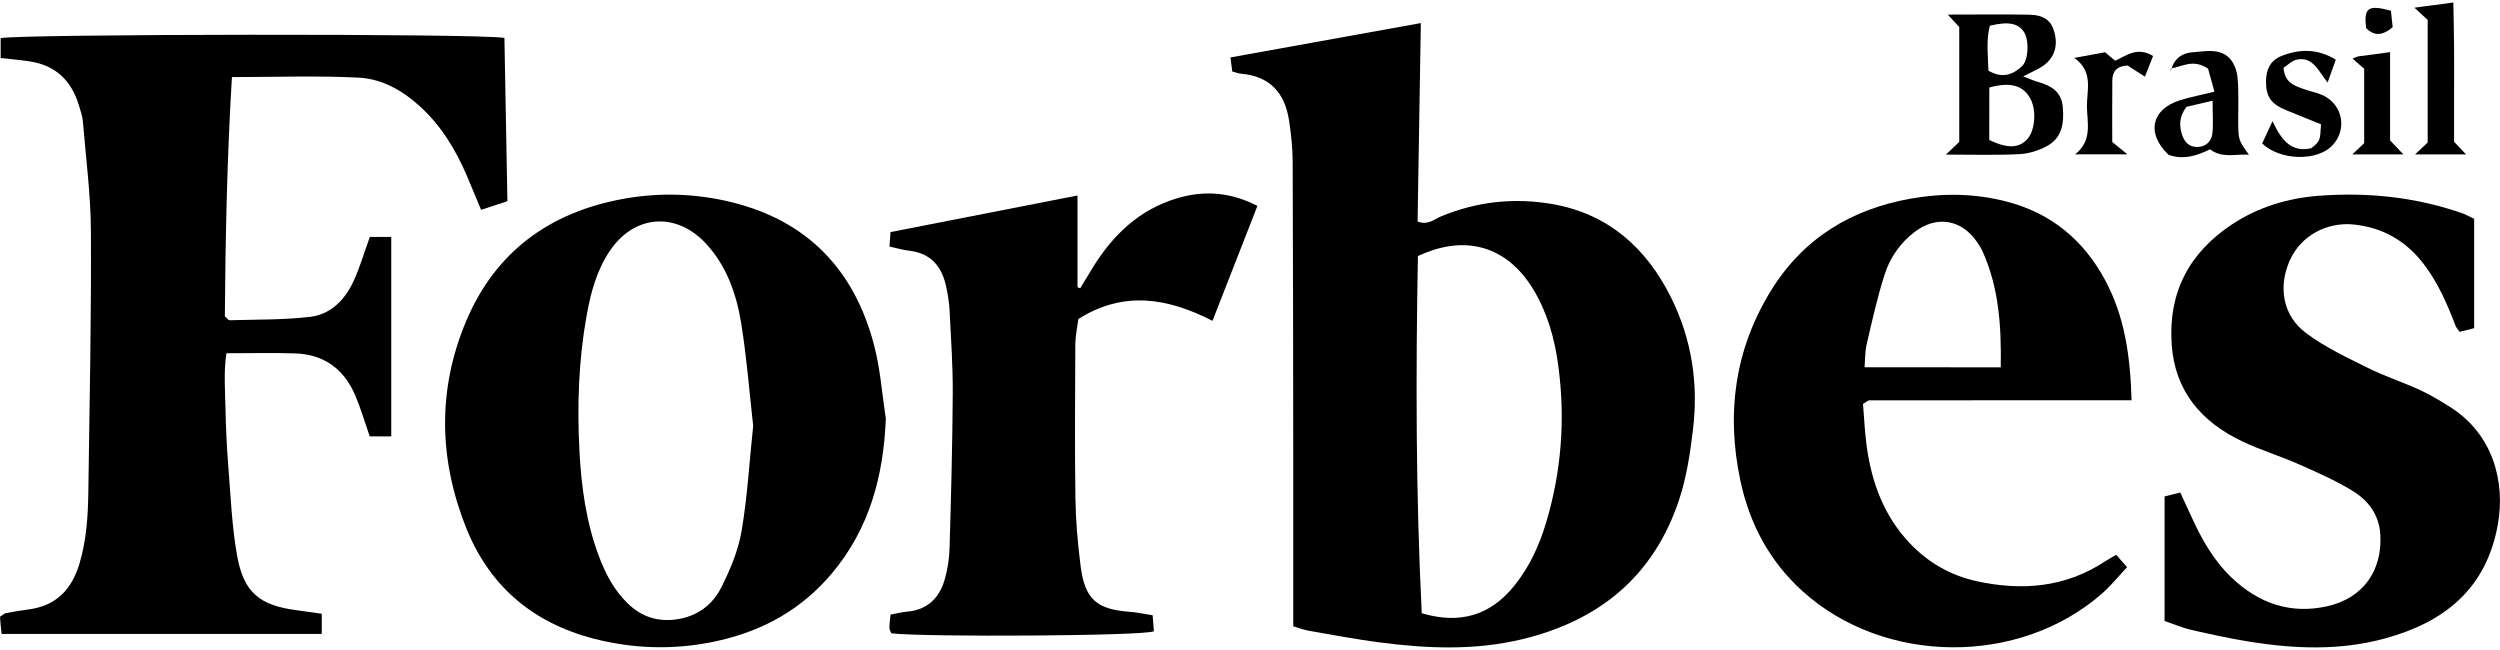
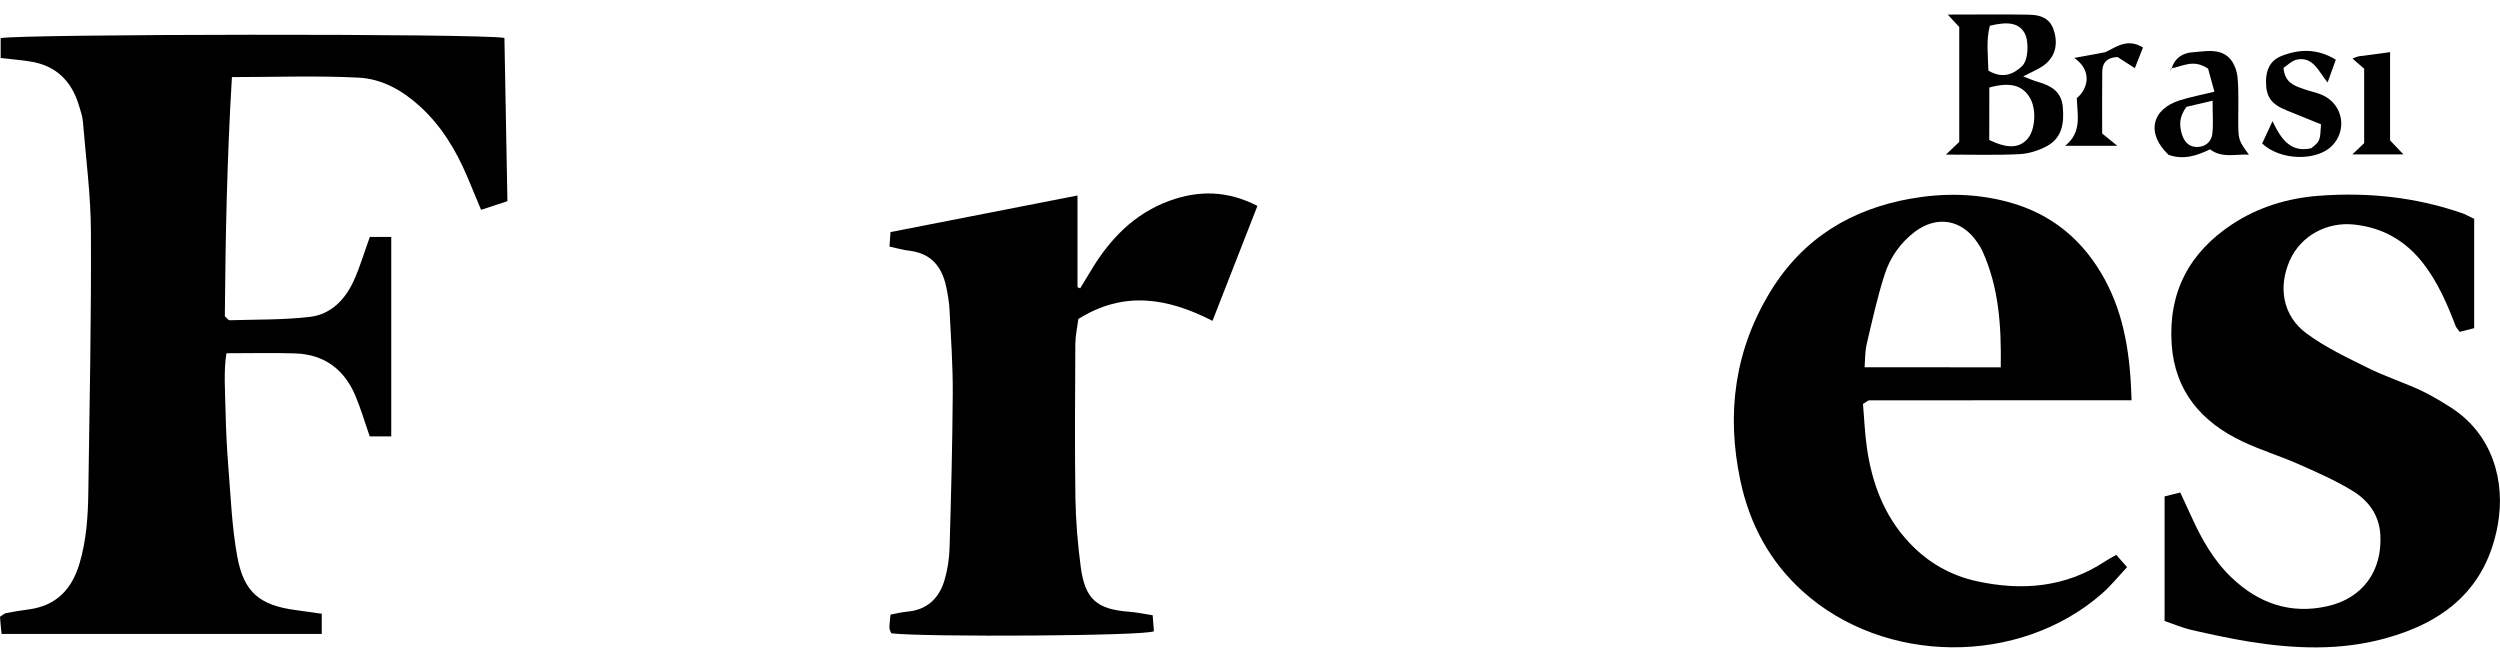
<svg xmlns="http://www.w3.org/2000/svg" version="1.0" id="Camada_1" x="0px" y="0px" viewBox="0 0 300 78" style="enable-background:new 0 0 300 78;" xml:space="preserve">
  <g>
-     <path d="M155.19,75.16c0-6.63,0.01-12.96,0-19.28c-0.01-12.17-0.02-24.33-0.07-36.5c-0.01-1.65-0.19-3.32-0.44-4.96   c-0.5-3.26-2.3-5.28-5.73-5.57c-0.32-0.03-0.64-0.16-1.08-0.27c-0.06-0.46-0.12-0.92-0.21-1.69c7.56-1.36,15.04-2.72,22.84-4.12   c-0.13,8.11-0.26,15.98-0.39,23.81c1.25,0.48,1.98-0.26,2.76-0.59c4.35-1.82,8.89-2.3,13.48-1.49c6.65,1.18,11.21,5.25,14.16,11.17   c2.48,4.97,3.31,10.29,2.66,15.78c-0.34,2.87-0.77,5.8-1.68,8.53c-3.04,9.17-9.6,14.52-18.88,16.74   c-5.69,1.36-11.41,1.11-17.13,0.36c-2.8-0.37-5.58-0.89-8.37-1.38C156.46,75.58,155.84,75.35,155.19,75.16z M170.61,73.59   c4.62,1.36,8.24,0.25,11.11-3.31c1.81-2.24,2.98-4.8,3.8-7.52c1.87-6.22,2.34-12.56,1.46-18.98c-0.44-3.24-1.33-6.36-3.05-9.16   c-3.15-5.1-8.12-6.55-13.78-3.89C169.89,44.87,169.89,59.14,170.61,73.59z" />
    <path d="M0.08,6.96c0-0.93,0-1.66,0-2.38C1.99,4.08,57.66,4,60.53,4.55c0.12,6.47,0.24,13,0.36,19.59   c-1.14,0.38-2.07,0.68-3.16,1.04c-0.58-1.4-1.11-2.69-1.66-3.98c-1.35-3.18-3.09-6.07-5.67-8.43c-2.1-1.92-4.57-3.31-7.33-3.45   c-4.97-0.26-9.95-0.07-15.24-0.07c-0.58,9.64-0.78,19.25-0.85,28.7c0.3,0.27,0.43,0.48,0.55,0.48c3.23-0.1,6.49-0.03,9.69-0.41   c2.46-0.29,4.18-2.05,5.2-4.27c0.76-1.65,1.27-3.41,1.96-5.32c0.69,0,1.56,0,2.57,0c0,7.99,0,15.87,0,23.94c-0.9,0-1.76,0-2.58,0   c-0.6-1.7-1.08-3.38-1.76-4.97c-1.34-3.1-3.72-4.87-7.15-4.99c-2.65-0.09-5.31-0.02-8.29-0.02c-0.34,2.16-0.16,4.46-0.11,6.75   c0.05,2.24,0.15,4.49,0.33,6.73c0.29,3.64,0.43,7.32,1.08,10.91c0.8,4.36,2.74,5.87,7.09,6.44c0.97,0.13,1.95,0.27,3.05,0.43   c0,0.88,0,1.58,0,2.42c-12.79,0-25.51,0-38.42,0C0.11,75.38,0.05,74.68,0,74.01c0.33-0.2,0.52-0.4,0.74-0.44   c0.9-0.17,1.8-0.32,2.71-0.44c3.28-0.44,5.15-2.38,6.08-5.47c0.85-2.83,1.03-5.73,1.07-8.64c0.15-10.41,0.36-20.82,0.31-31.23   c-0.02-4.39-0.6-8.79-0.96-13.18c-0.05-0.65-0.28-1.3-0.47-1.93c-0.89-2.99-2.8-4.86-5.96-5.32C2.46,7.2,1.39,7.11,0.08,6.96z" />
-     <path d="M106.3,50.21c-0.27,6.91-1.96,13.21-6.45,18.57c-3.55,4.23-8.08,6.82-13.45,8.06c-4.79,1.11-9.55,1.1-14.33,0   c-7.68-1.77-13.21-6.17-16.14-13.52c-3.27-8.22-3.45-16.56,0-24.77c3.51-8.34,10.03-13.07,18.82-14.68   c4.37-0.8,8.77-0.67,13.11,0.41c9.12,2.27,14.67,8.16,17.02,17.1C105.64,44.24,105.84,47.26,106.3,50.21z M90.38,51.1   c-0.45-3.99-0.77-8.22-1.45-12.38c-0.57-3.46-1.73-6.79-4.19-9.46c-3.62-3.92-8.69-3.5-11.62,0.93c-1.55,2.34-2.24,4.99-2.73,7.7   c-0.96,5.35-1.14,10.76-0.86,16.16c0.22,4.31,0.8,8.61,2.34,12.7c0.8,2.12,1.82,4.09,3.49,5.69c1.61,1.55,3.48,2.18,5.7,1.9   c2.53-0.32,4.42-1.71,5.5-3.86c1.07-2.12,2.03-4.42,2.43-6.75C89.68,59.66,89.92,55.51,90.38,51.1z" />
    <path d="M255.79,48.03c-10.68,0-21.08,0-31.48,0.01c-0.14,0-0.28,0.16-0.75,0.43c0.14,1.63,0.21,3.43,0.46,5.21   c0.61,4.28,2.06,8.21,5.09,11.44c2.24,2.39,4.96,3.94,8.12,4.63c5.39,1.17,10.59,0.76,15.34-2.36c0.34-0.23,0.71-0.42,1.38-0.81   c0.36,0.41,0.73,0.83,1.3,1.48c-1.08,1.15-1.95,2.24-2.99,3.15c-9.94,8.73-26.16,8.61-35.97-0.28c-3.95-3.58-6.35-8.07-7.45-13.28   c-1.71-8.08-0.67-15.74,3.7-22.81c3.87-6.26,9.63-9.75,16.79-11.01c3.89-0.68,7.77-0.63,11.62,0.4c5.3,1.42,9.13,4.65,11.69,9.43   C254.97,38.02,255.64,42.75,255.79,48.03z M240.09,44.08c0.08-4.98-0.22-9.56-2.18-13.91c-0.17-0.38-0.4-0.73-0.63-1.08   c-1.88-2.78-4.89-3.28-7.56-1.23c-1.7,1.31-2.91,3.05-3.55,5.04c-0.89,2.75-1.51,5.59-2.17,8.41c-0.21,0.92-0.18,1.9-0.25,2.76   C229.33,44.08,234.61,44.08,240.09,44.08z" />
    <path d="M296.9,26.26c0,4.32,0,8.63,0,13.12c-0.53,0.14-1.14,0.29-1.74,0.44c-0.22-0.31-0.4-0.49-0.49-0.71   c-1.01-2.65-2.13-5.24-3.89-7.51c-2.11-2.71-4.82-4.27-8.24-4.65c-3.32-0.37-6.45,1.35-7.76,4.29c-1.44,3.22-0.84,6.68,2,8.77   c2.25,1.66,4.84,2.89,7.37,4.14c2.01,1,4.16,1.7,6.2,2.63c1.28,0.59,2.5,1.32,3.69,2.08c5.08,3.21,6.64,8.9,5.69,14.14   c-1.4,7.71-6.46,11.7-13.59,13.63c-5.33,1.45-10.72,1.24-16.1,0.39c-2.38-0.38-4.73-0.9-7.08-1.43c-1.04-0.24-2.03-0.67-3.21-1.07   c0-5,0-9.89,0-14.95c0.52-0.13,1.14-0.29,1.88-0.47c0.46,0.99,0.88,1.88,1.28,2.77c1.24,2.75,2.7,5.38,4.91,7.47   c3.22,3.06,7.03,4.4,11.45,3.41c4.26-0.95,6.62-4.24,6.37-8.58c-0.14-2.4-1.45-4.12-3.34-5.27c-2.05-1.25-4.27-2.23-6.47-3.2   c-2.2-0.97-4.53-1.68-6.71-2.71c-4.93-2.33-8.14-6.02-8.52-11.68c-0.42-6.21,2.09-10.98,7.25-14.39c3.13-2.07,6.66-3.13,10.33-3.42   c5.94-0.46,11.8,0.15,17.46,2.15C296.02,25.81,296.38,26.02,296.9,26.26z" />
    <path d="M106.74,29.59c0.04-0.64,0.08-1.11,0.12-1.74c7.48-1.46,14.88-2.91,22.44-4.39c0,3.78,0,7.39,0,11   c0.11,0.05,0.21,0.09,0.32,0.14c0.41-0.67,0.82-1.34,1.22-2.01c2.27-3.83,5.21-6.93,9.48-8.49c3.51-1.28,6.97-1.25,10.57,0.61   c-1.81,4.64-3.59,9.18-5.39,13.79c-5.41-2.77-10.66-3.64-16.1-0.22c-0.13,1.04-0.35,2.01-0.36,2.98   c-0.03,6.17-0.08,12.33,0.01,18.5c0.04,2.74,0.28,5.49,0.63,8.21c0.51,3.93,1.93,5.15,5.83,5.44c0.9,0.07,1.79,0.26,2.81,0.42   c0.06,0.72,0.11,1.35,0.15,1.91c-0.7,0.58-27.38,0.73-31.51,0.26c-0.08-0.2-0.23-0.43-0.23-0.66c0-0.48,0.08-0.97,0.13-1.59   c0.7-0.13,1.34-0.29,1.98-0.35c2.38-0.2,3.83-1.57,4.49-3.74c0.38-1.26,0.58-2.61,0.62-3.93c0.18-6.16,0.34-12.32,0.38-18.48   c0.02-3.33-0.21-6.65-0.38-9.98c-0.05-0.99-0.21-1.99-0.43-2.96c-0.51-2.33-1.81-3.89-4.31-4.21   C108.47,30.02,107.75,29.81,106.74,29.59z" />
    <path d="M233.51,18.55c0.64-0.61,1.09-1.03,1.6-1.52c0-4.55,0-9.12,0-13.79c-0.38-0.41-0.8-0.87-1.38-1.49   c3.37,0,6.53-0.04,9.69,0.01c1.91,0.03,2.77,0.72,3.14,2.23c0.42,1.71-0.14,3.16-1.63,4.07c-0.56,0.34-1.16,0.6-2.15,1.11   c0.85,0.32,1.32,0.54,1.8,0.67c1.55,0.43,2.78,1.16,2.95,2.95c0.18,1.92-0.04,3.76-1.93,4.76c-1,0.53-2.18,0.9-3.3,0.95   C239.46,18.64,236.63,18.55,233.51,18.55z M238.71,16.8c2.22,1.06,3.58,0.98,4.57-0.11c0.96-1.07,1.12-3.53,0.33-4.92   c-0.89-1.54-2.38-1.96-4.89-1.27C238.71,12.55,238.71,14.65,238.71,16.8z M238.61,8.48c1.68,0.98,2.95,0.48,4.03-0.54   c0.79-0.74,0.86-3.04,0.29-4.01c-0.67-1.13-1.89-1.4-4.15-0.84C238.33,4.79,238.55,6.58,238.61,8.48z" />
    <path d="M260.58,8.24c0.38-1.27,1.32-1.89,2.56-1.97c1.47-0.1,3.09-0.5,4.3,0.61c0.59,0.54,0.98,1.54,1.06,2.37   c0.17,1.73,0.08,3.48,0.09,5.22c0.01,2.34,0.01,2.34,1.28,4.09c-1.59-0.1-3.19,0.47-4.67-0.64c-1.55,0.76-3.19,1.3-4.97,0.66   c-2.7-2.54-2.08-5.49,1.4-6.56c1.24-0.38,2.52-0.63,4.1-1.02c-0.33-1.19-0.59-2.15-0.76-2.76c-1.79-1.21-3.09-0.24-4.43-0.04   L260.58,8.24z M265.51,12.08c-1.38,0.33-2.37,0.56-3.13,0.74c-0.9,1.19-0.87,2.23-0.55,3.3c0.3,0.97,0.93,1.59,1.98,1.51   c0.93-0.06,1.57-0.7,1.67-1.57C265.61,14.88,265.51,13.67,265.51,12.08z" />
    <path d="M278.52,14.92c-1.36-0.55-2.71-1.1-4.07-1.65c-1.94-0.78-2.54-1.65-2.53-3.54c0.01-1.38,0.53-2.48,1.83-3   c2.16-0.86,4.3-0.93,6.55,0.43c-0.33,0.92-0.6,1.67-0.99,2.74c-1.1-1.37-1.75-3.13-3.67-2.75c-0.62,0.12-1.16,0.7-1.62,0.99   c0.15,1.8,1.31,2.15,2.41,2.54c0.78,0.28,1.62,0.43,2.37,0.78c2.39,1.16,2.88,4.2,1.02,6.06c-1.83,1.83-6.17,1.77-8.36-0.3   c0.33-0.72,0.7-1.51,1.24-2.68c1.05,2.2,2.19,3.8,4.65,3.25C278.41,16.93,278.41,16.93,278.52,14.92z" />
-     <path d="M295.93,18.53c-2.1,0-3.99,0-6.13,0c0.55-0.51,0.98-0.92,1.52-1.43c0-4.79,0-9.68,0-14.71c-0.45-0.41-0.97-0.89-1.59-1.47   c1.57-0.21,2.95-0.39,4.67-0.62c0.03,1.86,0.08,3.63,0.09,5.41c0.02,1.91,0,3.83,0,5.74c0,1.83,0,3.66,0,5.56   C294.92,17.46,295.35,17.92,295.93,18.53z" />
-     <path d="M248.91,6.95c1.41-0.26,2.53-0.46,3.7-0.68c0.37,0.32,0.74,0.63,1.21,1.02c1.32-0.6,2.65-1.74,4.55-0.57   c-0.32,0.81-0.63,1.6-0.98,2.48c-0.83-0.53-1.5-0.97-2.08-1.34c-1.27,0.06-1.82,0.7-1.83,1.77c-0.03,2.49-0.01,4.98-0.01,7.41   c0.64,0.52,1.13,0.92,1.82,1.48c-2.16,0-4.04,0-6.27,0c2.09-1.66,1.44-3.79,1.41-5.73C250.41,10.82,251.25,8.59,248.91,6.95z" />
+     <path d="M248.91,6.95c1.41-0.26,2.53-0.46,3.7-0.68c1.32-0.6,2.65-1.74,4.55-0.57   c-0.32,0.81-0.63,1.6-0.98,2.48c-0.83-0.53-1.5-0.97-2.08-1.34c-1.27,0.06-1.82,0.7-1.83,1.77c-0.03,2.49-0.01,4.98-0.01,7.41   c0.64,0.52,1.13,0.92,1.82,1.48c-2.16,0-4.04,0-6.27,0c2.09-1.66,1.44-3.79,1.41-5.73C250.41,10.82,251.25,8.59,248.91,6.95z" />
    <path d="M283.7,8.25c-0.47-0.41-0.89-0.78-1.4-1.22c0.36-0.13,0.57-0.25,0.79-0.28c1.14-0.16,2.29-0.3,3.72-0.49   c0,3.67,0,7.22,0,10.59c0.64,0.67,1.07,1.12,1.6,1.68c-2.11,0-4,0-6.13,0c0.56-0.53,0.96-0.91,1.42-1.35   C283.7,14.3,283.7,11.39,283.7,8.25z" />
-     <path d="M287.12,3.25c-1.34,1.15-2.28,1-3.18,0.14c-0.31-2.45,0.22-2.86,2.97-2.1C286.98,1.91,287.05,2.61,287.12,3.25z" />
    <path d="M260.53,8.19c-0.05,0.13-0.11,0.26-0.16,0.39c0.07-0.12,0.14-0.23,0.21-0.35L260.53,8.19z" />
  </g>
</svg>